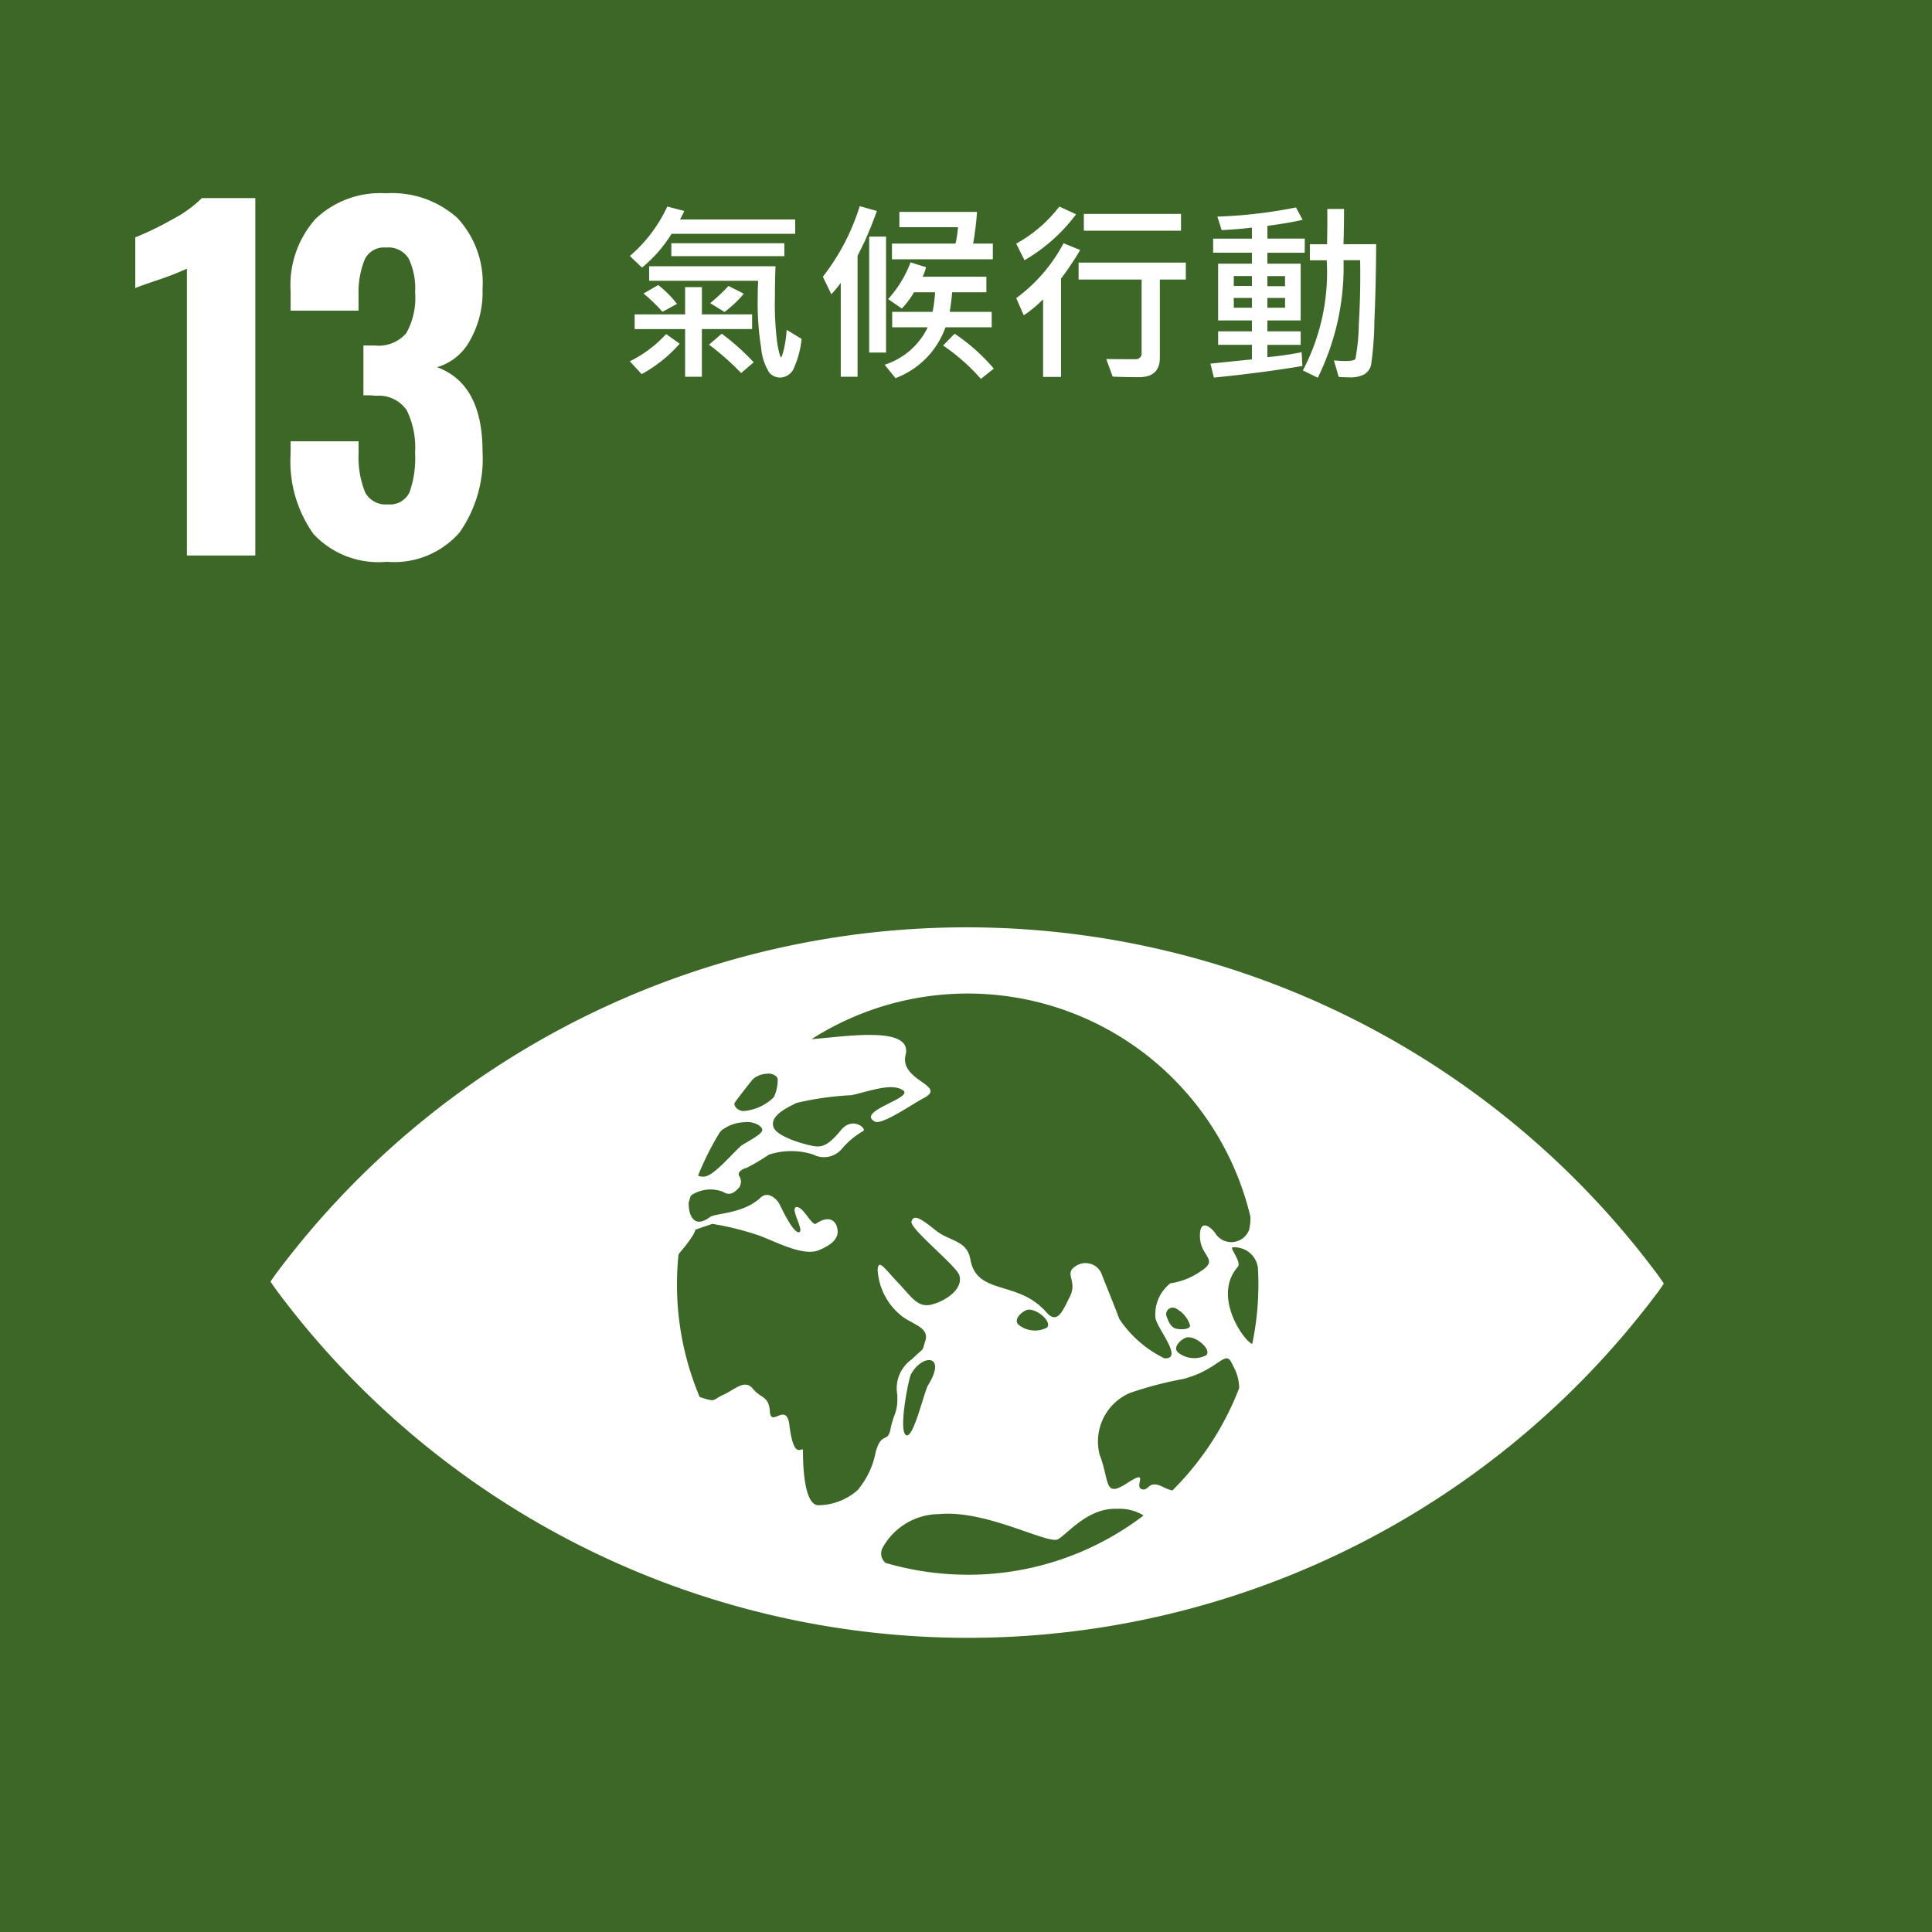
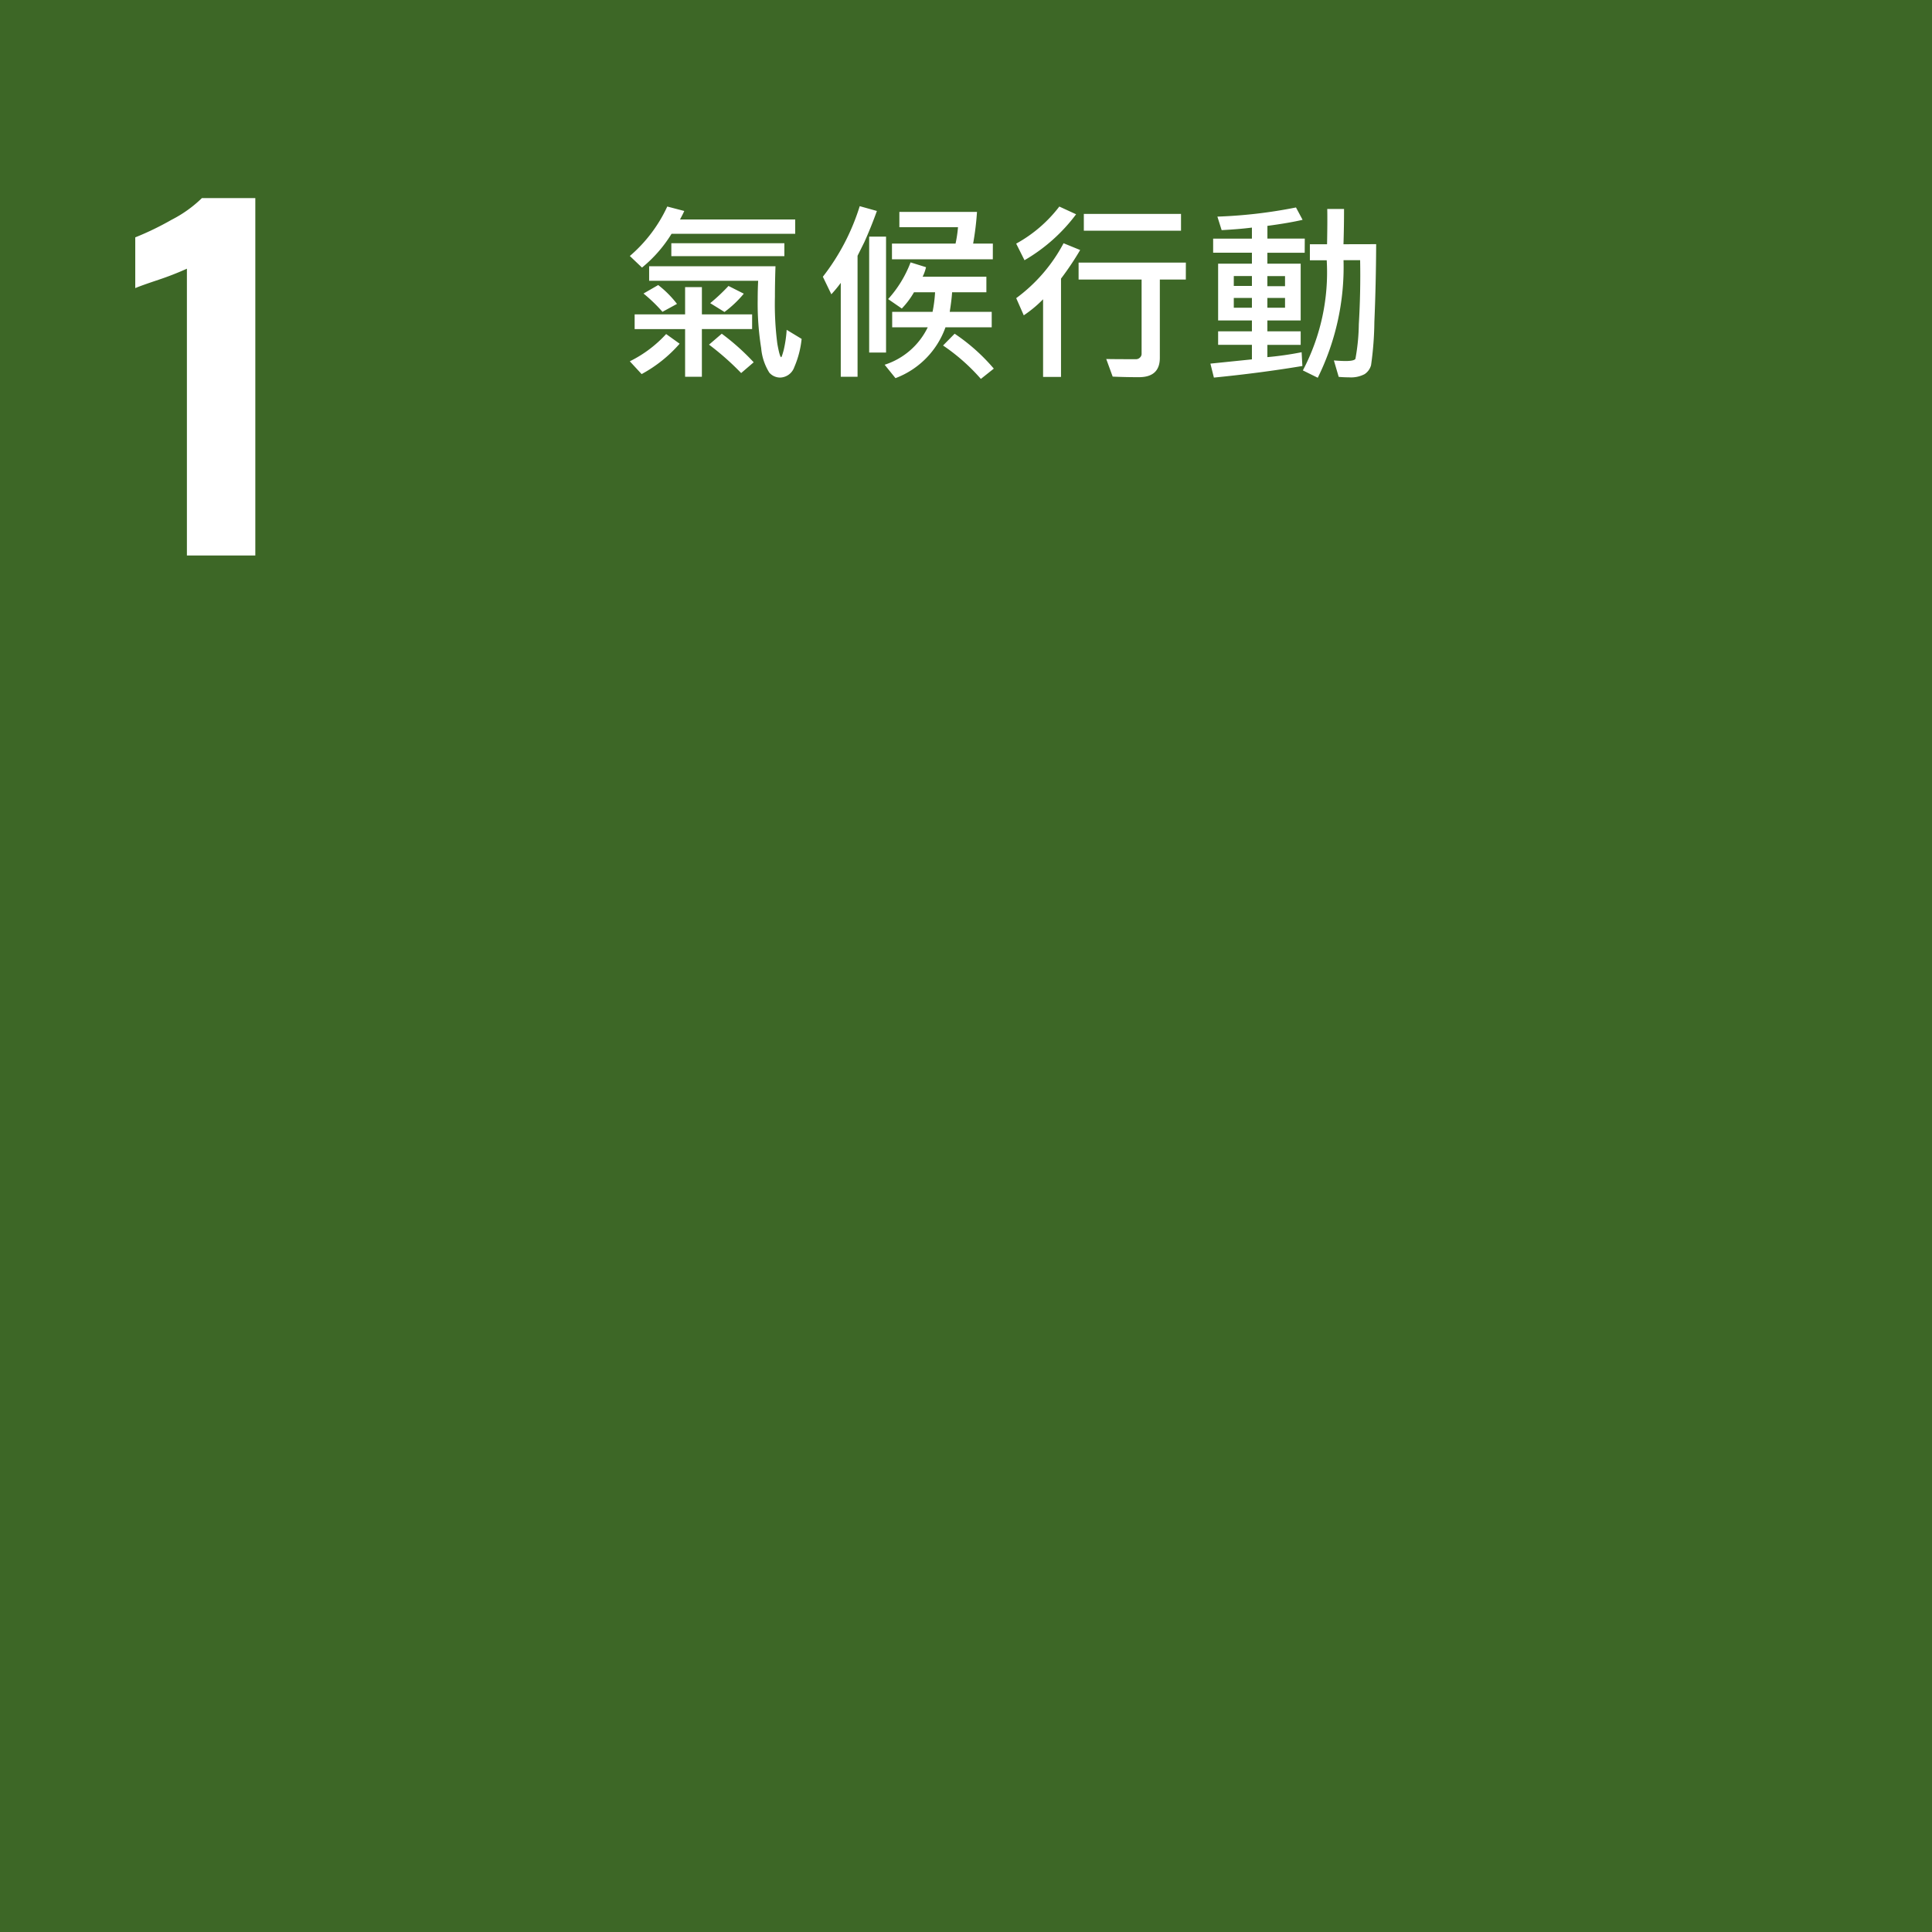
<svg xmlns="http://www.w3.org/2000/svg" id="i-esg-13" width="100" height="100" viewBox="0 0 100 100">
  <path id="Path_52550" data-name="Path 52550" d="M0,0H100V100H0Z" fill="#3d6726" />
  <g id="Group_7414" data-name="Group 7414" transform="translate(7.001 10.001)">
    <path id="Path_52237" data-name="Path 52237" d="M8.59,229.579a15.381,15.381,0,0,1-1.462.571q-.959.321-1.211.434v-2.627a15.182,15.182,0,0,0,1.885-.913,6.4,6.4,0,0,0,1.565-1.12h2.764v18.5H8.59Z" transform="translate(-5.917 -225.672)" fill="#fff" />
-     <path id="Path_52238" data-name="Path 52238" d="M15.123,243.285a6.483,6.483,0,0,1-1.165-4.134v-.64h3.518v.617a4.891,4.891,0,0,0,.342,2.033,1.194,1.194,0,0,0,1.165.616,1.117,1.117,0,0,0,1.131-.628A5.316,5.316,0,0,0,20.4,239.1a4.378,4.378,0,0,0-.434-2.2,1.758,1.758,0,0,0-1.6-.743,4.281,4.281,0,0,0-.64-.023v-2.581H18.3a1.892,1.892,0,0,0,1.645-.639,3.712,3.712,0,0,0,.457-2.1,3.614,3.614,0,0,0-.332-1.759,1.244,1.244,0,0,0-1.176-.571,1.1,1.1,0,0,0-1.1.617,4.548,4.548,0,0,0-.32,1.827v.822H13.958v-1A5.146,5.146,0,0,1,15.249,227a4.852,4.852,0,0,1,3.643-1.325,5.06,5.06,0,0,1,3.7,1.28,4.925,4.925,0,0,1,1.3,3.677,5.06,5.06,0,0,1-.663,2.684,2.835,2.835,0,0,1-1.69,1.36q2.352.867,2.353,4.362a6.651,6.651,0,0,1-1.188,4.192,4.489,4.489,0,0,1-3.769,1.519,4.593,4.593,0,0,1-3.815-1.462" transform="translate(-5.917 -225.672)" fill="#fff" />
  </g>
-   <path id="Path_52354" data-name="Path 52354" d="M63.98,281.867c-.4-.111-2.089-2.449-.752-3.984.223-.252-.447-1-.263-1.011a1.221,1.221,0,0,1,1.309,1.052c.015.288.026.579.025.872a15.156,15.156,0,0,1-.319,3.071m-4.131,7.589a2.5,2.5,0,0,1-.472-.175c-.821-.419-.724.249-1.127.1s.457-1.087-.757-.3-.882-.123-1.407-1.463a2.734,2.734,0,0,1,1.562-3.213,19.175,19.175,0,0,1,2.732-.717c1.808-.449,2.191-1.52,2.518-.867.062.122.122.238.176.348a2.37,2.37,0,0,1,.231.98,15.06,15.06,0,0,1-3.456,5.3m-10.616,4.365a15.077,15.077,0,0,1-4.228-.611.621.621,0,0,1-.181-.736,3.352,3.352,0,0,1,2.948-1.79c2.44-.235,5.644,1.591,6.154,1.3s1.545-1.633,3.059-1.574a2.374,2.374,0,0,1,1.371.345,14.977,14.977,0,0,1-9.123,3.068m-2.033-9.81c-.207.339-.776,2.868-1.155,2.573s.157-2.934.268-3.134c.595-1.09,1.881-1.034.887.561m6.148-2.978a1.357,1.357,0,0,1-1.437-.131c-.378-.3.241-.782.467-.8.506-.045,1.266.663.97.931m6.64.035c-.162-.061-.3-.215-.427-.584a.338.338,0,0,1,.492-.431,1.454,1.454,0,0,1,.708.864c0,.246-.607.216-.773.151m.639.463c.506-.04,1.265.662.967.93a1.344,1.344,0,0,1-1.434-.13c-.378-.3.24-.782.467-.8M44.48,287.51a4.263,4.263,0,0,1-.927,1.926,3.115,3.115,0,0,1-2.052.782c-.684-.052-.777-1.878-.776-2.817,0-.325-.46.637-.7-1.318-.151-1.252-.956.129-1.011-.706s-.458-.667-.88-1.188-.943.049-1.53.312-.344.4-1.173.133c-.022-.007-.032-.013-.053-.021a14.99,14.99,0,0,1-1.174-5.857c0-.508.029-1.007.077-1.5a.873.873,0,0,1,.093-.14c.8-.94.779-1.161.779-1.161l.881-.3a14.712,14.712,0,0,1,2.464.618c.871.329,2.244,1.07,3.043.746.578-.238,1.03-.553.976-1.034-.064-.6-.539-.747-1.114-.341-.213.149-.664-.91-1.018-.857s.437,1.245.136,1.3-.906-1.243-1.009-1.453-.569-.728-.989-.332c-.889.841-2.33.788-2.619,1.005-.882.657-1.113-.219-1.093-.752.036-.122.072-.245.111-.366A1.8,1.8,0,0,1,36.6,274c.388.26.668-.066.82-.224a.539.539,0,0,0,0-.611c-.1-.21.195-.362.4-.416a10.424,10.424,0,0,0,1.142-.678,3.749,3.749,0,0,1,2.285-.009,1.21,1.21,0,0,0,1.5-.3,4.026,4.026,0,0,1,1.092-.908c.219-.1-.535-.807-1.157-.04s-.94.834-1.232.833-2.028-.436-2.242-.985.545-.958,1.186-1.268a15.659,15.659,0,0,1,2.844-.4c.912-.2,2.078-.655,2.664-.255s-2.453,1.081-1.456,1.621c.355.2,1.962-.92,2.512-1.206,1.295-.665-1.253-.889-.921-2.245.376-1.533-3.124-.945-4.869-.816a15.039,15.039,0,0,1,22.717,9.188,2.451,2.451,0,0,1-.074.7.984.984,0,0,1-1.762.133c-.152-.22-.8-.83-.776.212s1.012,1.151.049,1.776a3.7,3.7,0,0,1-1.582.63,2.035,2.035,0,0,0-.769,1.8c.106.575,1.475,2.145.458,2.079a5.883,5.883,0,0,1-2.33-2.038c-.312-.832-.653-1.646-.895-2.273a.9.9,0,0,0-1.416-.419c-.536.366.148.733-.238,1.516s-.661,1.48-1.225.833c-1.466-1.685-3.6-.858-3.933-2.73-.179-1.016-1.054-.92-1.784-1.5s-1.142-.884-1.266-.47c-.109.363,2.3,2.275,2.467,2.765.255.727-.723,1.367-1.438,1.538s-1.026-.4-1.725-1.134-1.006-1.251-1.056-.678a3.292,3.292,0,0,0,1.377,2.5c.608.386,1.29.562,1.092,1.187s0,.273-.687.946a1.839,1.839,0,0,0-.766,1.832c.048.94-.2.993-.345,1.774s-.485.105-.782,1.25m-8.059-16.592c.034-.041.065-.074.078-.091a2.016,2.016,0,0,1,1.187-.433c.374-.063.873.126.933.375s-.939.7-1.123.87c-.52.478-1.335,1.452-1.811,1.556a.567.567,0,0,1-.388-.041,14.891,14.891,0,0,1,1.124-2.236m.773-1.533c.195-.286.843-1.1.922-1.2a1.146,1.146,0,0,1,.729-.3c.229-.045.534.085.571.257a2.01,2.01,0,0,1-.2.956,2.5,2.5,0,0,1-1.6.718c-.351-.055-.489-.327-.422-.43m47.814,8.955a44.585,44.585,0,0,0-71.562-.1q-.165.231-.281.4c.077.117.171.249.28.406a44.587,44.587,0,0,0,71.562.1c.112-.156.2-.288.279-.4-.074-.113-.166-.247-.278-.4" transform="translate(0.836 -212.307)" fill="#fff" />
  <path id="Path_52560" data-name="Path 52560" d="M9.161-6.9h-6.4A6.963,6.963,0,0,1,1.231-5.151l-.63-.6A7.514,7.514,0,0,0,2.539-8.311l.879.23q-.059.142-.22.439H9.161ZM8.6-5.742H2.749v-.669H8.6ZM9.493-1.46A4.933,4.933,0,0,1,9.112.005a.8.8,0,0,1-.732.537A.747.747,0,0,1,7.82.286,2.841,2.841,0,0,1,7.4-.979a14.6,14.6,0,0,1-.181-2.512q0-.5.024-.977H1.6V-5.22H8.14q-.029.835-.029,1.587a15.9,15.9,0,0,0,.125,2.427q.125.693.2.693.029,0,.127-.361a6.374,6.374,0,0,0,.156-1.055ZM3.042-3.271l-.752.41a8.015,8.015,0,0,0-.982-.947l.762-.439A5.376,5.376,0,0,1,3.042-3.271ZM6.5-3.8a5.664,5.664,0,0,1-1,.947L4.761-3.31A9.616,9.616,0,0,0,5.708-4.2Zm.43,1.831h-2.6V.5H3.462V-1.967H.85v-.762H3.462V-4.14h.869v1.411h2.6ZM7.012-.249,6.363.308A14.067,14.067,0,0,0,4.7-1.162l.659-.566A12.025,12.025,0,0,1,7.012-.249ZM3.179-1.211A7.054,7.054,0,0,1,1.211.362L.6-.3a6.354,6.354,0,0,0,1.88-1.411ZM13.389-8.081q-.3.835-.649,1.611l-.352.708V.5h-.869V-4.36a6.478,6.478,0,0,1-.488.591l-.439-.908A11.46,11.46,0,0,0,12.5-8.33Zm6,2.5h-5.22v-.811h3.291a6.586,6.586,0,0,0,.127-.85H14.552v-.791H18.57a14.868,14.868,0,0,1-.2,1.641h1.021ZM13.863-.752h-.874v-6h.874ZM19.332-2.06H16.939A4.384,4.384,0,0,1,14.351.572L13.79-.122A3.743,3.743,0,0,0,16.021-2.06H14.18v-.8h2.09A6.981,6.981,0,0,0,16.4-3.872H15.308a4.226,4.226,0,0,1-.63.84L13.97-3.52a5.986,5.986,0,0,0,1.162-1.9l.8.249a2.221,2.221,0,0,1-.176.493h3.3v.806H17.281q-.02.366-.122,1.011h2.173ZM19.44.079l-.669.532a10.125,10.125,0,0,0-1.958-1.729l.6-.61A9.85,9.85,0,0,1,19.44.079ZM23.7-7.91a8.9,8.9,0,0,1-2.671,2.378l-.43-.859a7.117,7.117,0,0,0,2.232-1.919Zm5.43.85H24.1V-7.93h5.03Zm-5.22,1a15.2,15.2,0,0,1-.991,1.48V.508h-.928V-3.51a6.3,6.3,0,0,1-1,.83L20.6-3.569a8.4,8.4,0,0,0,2.451-2.842Zm5.469,1.528H28.034V-.478q0,1-1.084,1-.693,0-1.357-.029L25.26-.419q.42.01,1.553.01A.281.281,0,0,0,27-.49a.255.255,0,0,0,.09-.2V-4.531H23.829V-5.41h5.552Zm6.153-1.387H33.6v.566h1.724v2.94H33.6v.562h1.724v.7H33.6v.635a16.688,16.688,0,0,0,1.773-.254l.039.713q-2.163.361-4.58.6L30.651-.18,32.8-.4v-.752H31.051v-.7H32.8v-.562H31.051v-2.94H32.8v-.566H30.793V-6.65H32.8v-.571q-.649.083-1.567.132l-.22-.7a25.1,25.1,0,0,0,4.068-.474l.342.64q-.713.166-1.821.313v.659h1.934ZM34.514-4.189v-.522H33.6v.522ZM32.8-4.2v-.513h-.938V-4.2Zm1.714,1.128v-.508H33.6v.508Zm-1.714,0v-.508h-.938v.508Zm6.431-3.291q-.01,2.09-.093,4.026A16.969,16.969,0,0,1,38.967-.1a.807.807,0,0,1-.337.466,1.514,1.514,0,0,1-.806.164q-.259,0-.532-.024l-.249-.85q.381.029.606.029.435,0,.508-.11a10.542,10.542,0,0,0,.176-1.787q.1-1.677.068-3.323h-.859A12.938,12.938,0,0,1,36.208.552L35.437.171a10.893,10.893,0,0,0,1.235-5.7H35.8v-.83h.889q.024-1.231.01-1.826h.869q0,.942-.029,1.826Z" transform="translate(31.999 19.001)" fill="#fff" />
</svg>